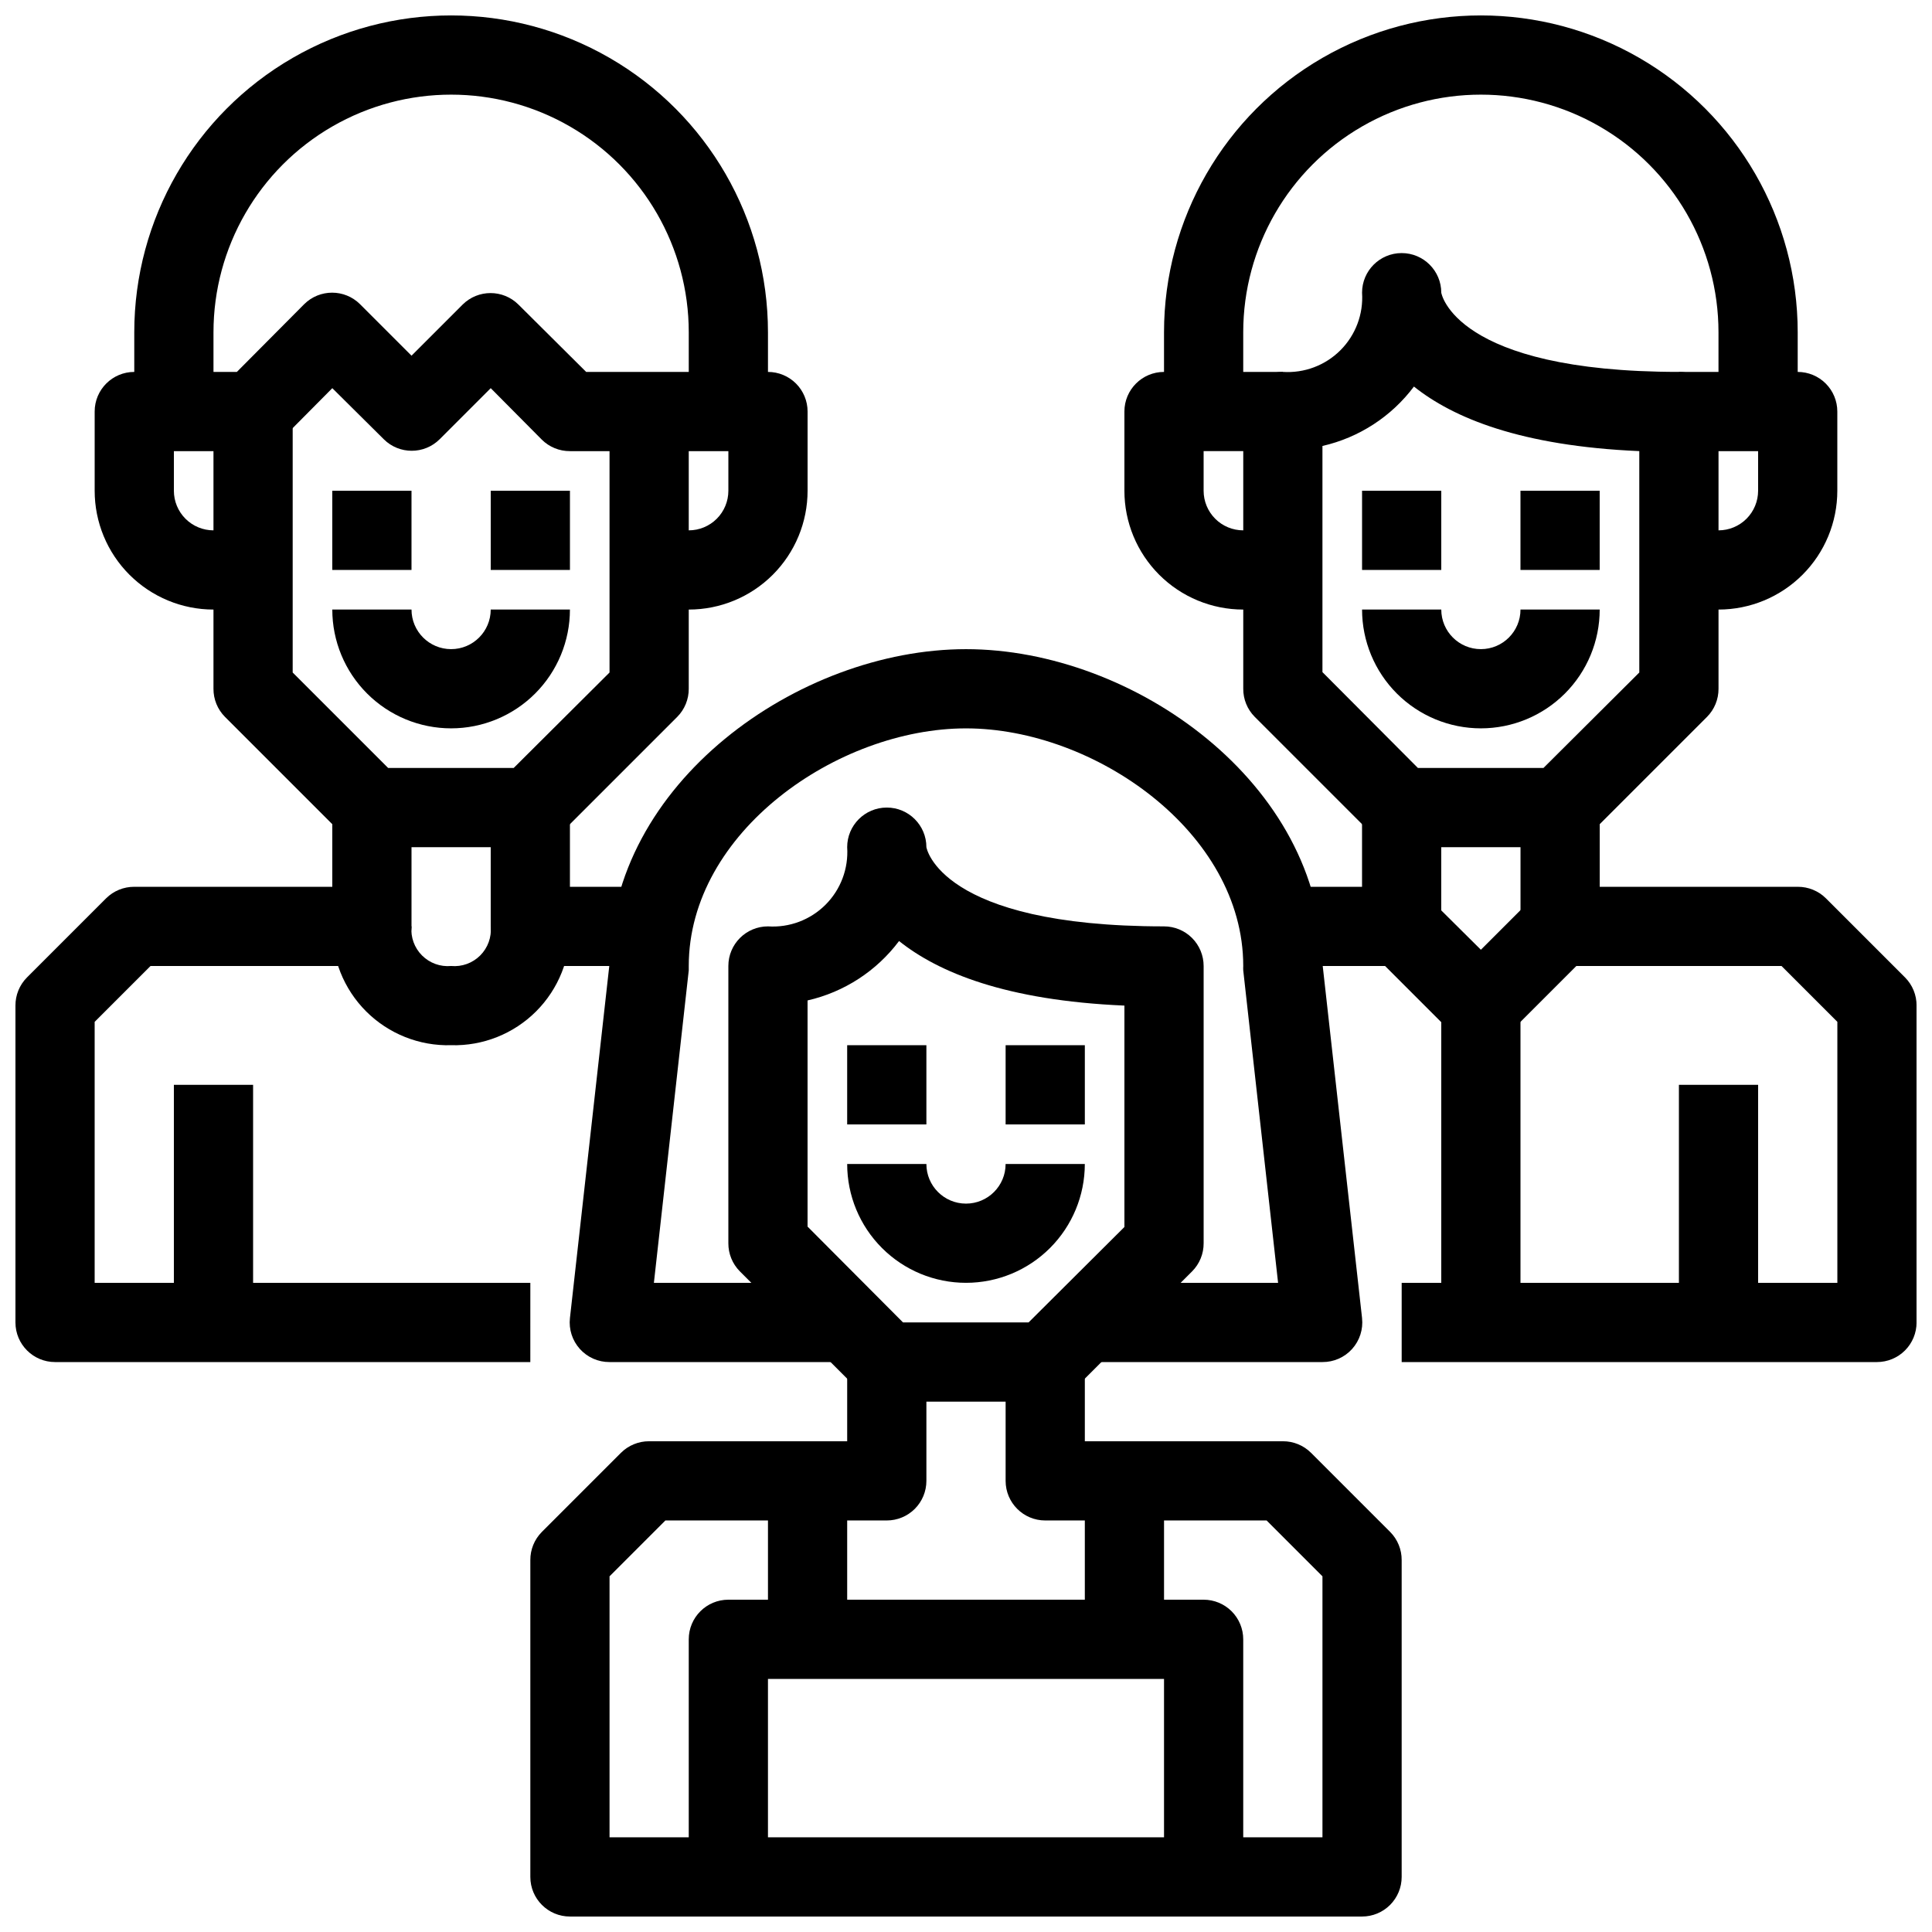
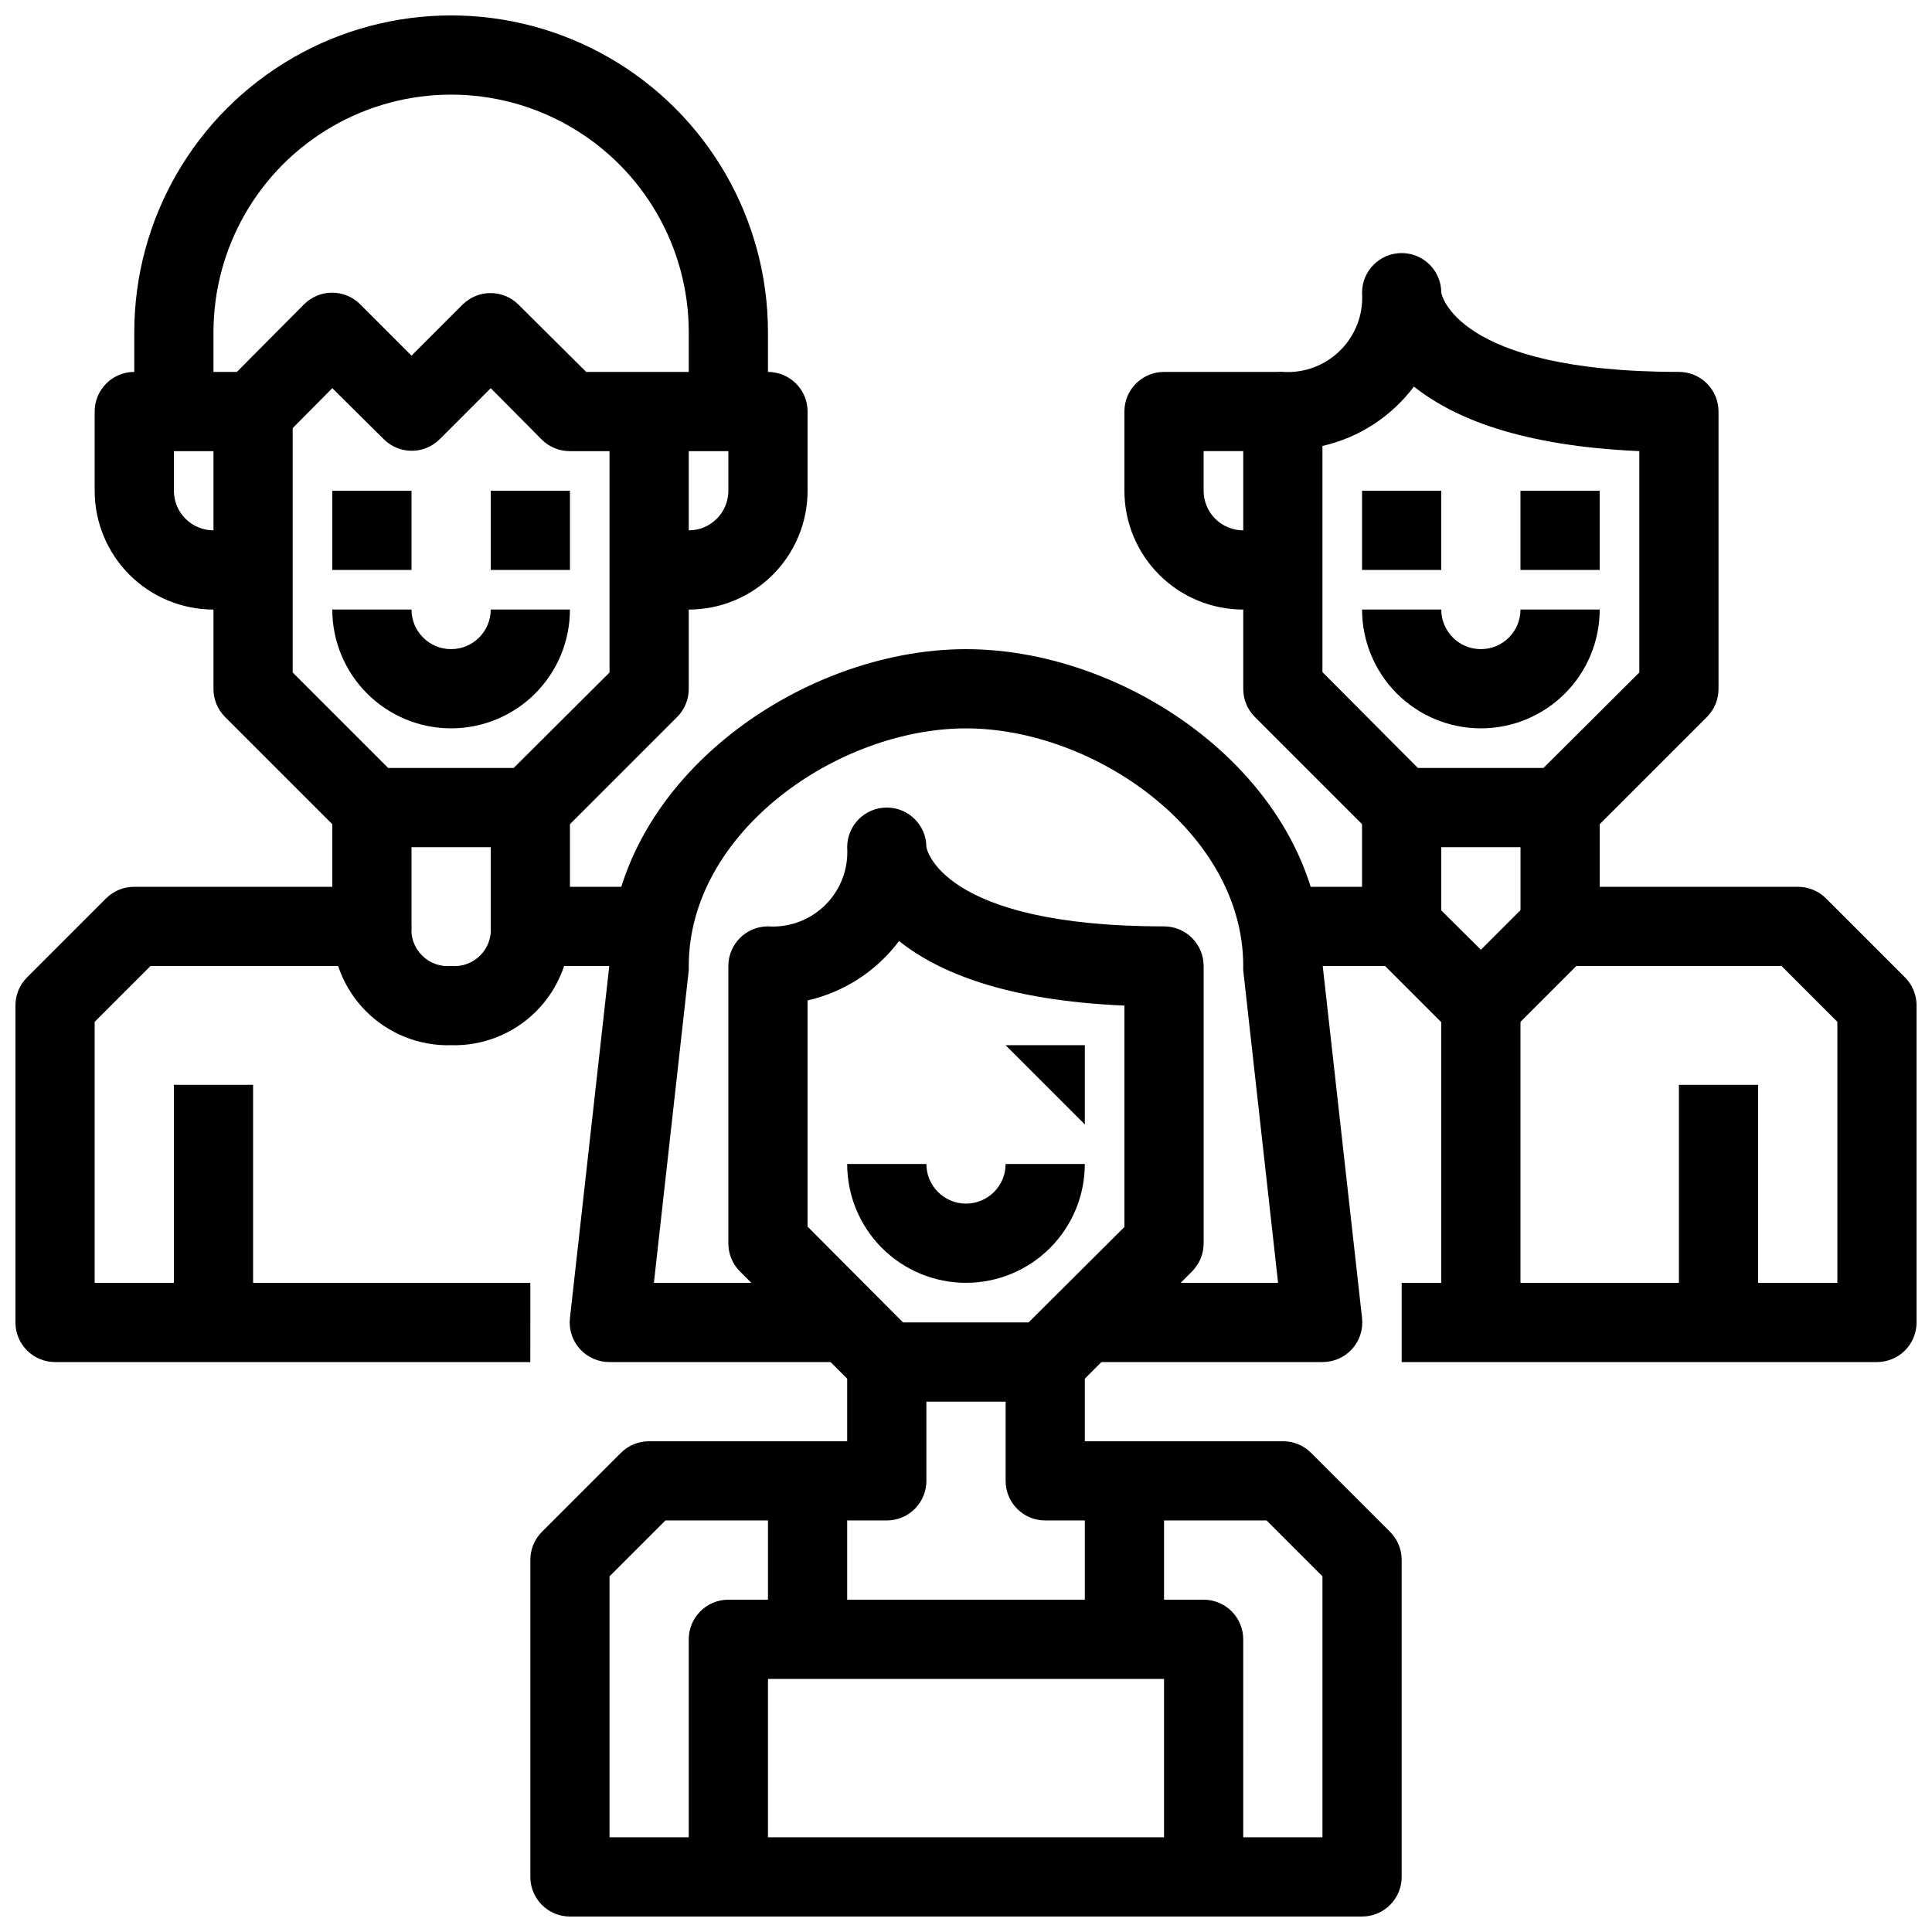
<svg xmlns="http://www.w3.org/2000/svg" width="800px" height="800px" version="1.1" viewBox="144 144 512 512">
  <defs>
    <clipPath id="e">
      <path d="m284 504h232v147.9h-232z" />
    </clipPath>
    <clipPath id="d">
-       <path d="m452 148.09h169v105.91h-169z" />
-     </clipPath>
+       </clipPath>
    <clipPath id="c">
      <path d="m515 358h136.9v147h-136.9z" />
    </clipPath>
    <clipPath id="b">
      <path d="m179 148.09h169v105.91h-169z" />
    </clipPath>
    <clipPath id="a">
      <path d="m148.09 358h136.91v147h-136.91z" />
    </clipPath>
  </defs>
  <path d="m420.99 515.45h-41.984c-2.793 0.02-5.473-1.078-7.453-3.043l-31.488-31.488c-1.965-1.98-3.059-4.66-3.043-7.449v-73.473c0-5.797 4.699-10.496 10.496-10.496 5.672 0.375 11.234-1.719 15.254-5.738 4.023-4.019 6.113-9.582 5.738-15.254 0-5.797 4.699-10.496 10.496-10.496 5.797 0 10.496 4.699 10.496 10.496 0 0 3.359 20.992 62.977 20.992 2.781 0 5.453 1.105 7.422 3.074 1.965 1.969 3.074 4.637 3.074 7.422v73.473c0.016 2.789-1.082 5.469-3.047 7.449l-31.488 31.488c-1.98 1.965-4.66 3.062-7.449 3.043zm-37.68-20.992h33.273l25.398-25.293v-58.672c-31.488-1.363-49.332-8.816-59.723-17.109-5.965 7.953-14.555 13.531-24.246 15.742v59.934z" />
-   <path d="m368.51 420.99h20.992v20.992h-20.992z" />
-   <path d="m410.5 420.99h20.992v20.992h-20.992z" />
+   <path d="m410.5 420.99h20.992v20.992z" />
  <path d="m400 483.96c-8.352 0-16.363-3.316-22.266-9.223-5.906-5.902-9.223-13.914-9.223-22.262h20.992c0 5.797 4.699 10.496 10.496 10.496s10.496-4.699 10.496-10.496h20.992c0 8.348-3.32 16.359-9.223 22.262-5.906 5.906-13.914 9.223-22.266 9.223z" />
  <path d="m494.46 504.96h-62.973v-20.992h51.219l-9.234-82.812c-0.023-0.383-0.023-0.77 0-1.152 0-35.477-39.465-62.977-73.473-62.977s-73.473 27.5-73.473 62.977c0.02 0.383 0.02 0.77 0 1.152l-9.238 82.812h51.223v20.992h-62.977c-2.996 0.02-5.859-1.242-7.863-3.469-2.004-2.227-2.965-5.203-2.633-8.18l10.496-93.941c0-47.754 50.066-83.336 94.465-83.336s94.465 35.582 94.465 83.34l10.496 93.941-0.004-0.004c0.332 2.977-0.629 5.953-2.633 8.18-2.004 2.227-4.867 3.488-7.863 3.469z" />
  <g clip-path="url(#e)">
    <path d="m504.96 651.9h-209.92c-5.797 0-10.496-4.699-10.496-10.496v-83.969c-0.016-2.789 1.078-5.469 3.043-7.449l20.992-20.992c1.98-1.965 4.664-3.062 7.453-3.047h52.48v-20.992h20.992v31.488c0 2.785-1.105 5.453-3.074 7.422s-4.641 3.074-7.422 3.074h-58.676l-14.797 14.801v69.168h188.93v-69.168l-14.797-14.801h-58.672c-5.797 0-10.496-4.699-10.496-10.496v-31.488h20.992v20.992h52.48-0.004c2.793-0.016 5.473 1.082 7.453 3.047l20.992 20.992c1.965 1.98 3.062 4.66 3.043 7.449v83.969c0 2.785-1.105 5.453-3.074 7.422-1.965 1.969-4.637 3.074-7.422 3.074z" />
  </g>
  <path d="m473.47 641.41h-20.992v-52.48h-104.96v52.48h-20.992v-62.977c0-5.797 4.699-10.496 10.496-10.496h125.95c2.781 0 5.453 1.105 7.422 3.074 1.965 1.969 3.074 4.641 3.074 7.422z" />
  <path d="m347.52 536.45h20.992v41.984h-20.992z" />
  <path d="m431.49 536.45h20.992v41.984h-20.992z" />
  <path d="m557.44 368.51h-41.984c-2.789 0.016-5.469-1.082-7.449-3.047l-31.488-31.488c-1.965-1.98-3.062-4.66-3.043-7.449v-73.473c0-5.797 4.699-10.496 10.492-10.496 5.676 0.375 11.238-1.715 15.258-5.738 4.019-4.019 6.113-9.582 5.734-15.254 0-5.797 4.699-10.496 10.496-10.496s10.496 4.699 10.496 10.496c0 0 3.359 20.992 62.977 20.992 2.785 0 5.453 1.105 7.422 3.074s3.074 4.637 3.074 7.422v73.473c0.016 2.789-1.078 5.469-3.043 7.449l-31.488 31.488c-1.98 1.965-4.66 3.062-7.453 3.047zm-37.68-20.992h33.273l25.398-25.297v-58.672c-31.488-1.363-49.332-8.816-59.723-17.109-5.961 7.953-14.555 13.531-24.246 15.746v59.934z" />
  <path d="m504.96 274.05h20.992v20.992h-20.992z" />
  <path d="m546.94 274.05h20.992v20.992h-20.992z" />
  <path d="m536.45 337.02c-8.348 0-16.359-3.32-22.266-9.223-5.902-5.906-9.223-13.914-9.223-22.266h20.992c0 5.797 4.699 10.496 10.496 10.496 5.797 0 10.496-4.699 10.496-10.496h20.992c0 8.352-3.316 16.359-9.223 22.266-5.902 5.902-13.914 9.223-22.266 9.223z" />
  <g clip-path="url(#d)">
    <path d="m620.41 253.05h-20.992v-20.992c0-22.5-12.004-43.289-31.488-54.539s-43.488-11.25-62.977 0c-19.484 11.25-31.484 32.039-31.484 54.539v20.992h-20.992v-20.992c0-30 16.004-57.719 41.98-72.719 25.98-15 57.992-15 83.969 0 25.98 15 41.984 42.719 41.984 72.719z" />
  </g>
  <g clip-path="url(#c)">
    <path d="m641.41 504.96h-125.95v-20.992h115.46v-69.168l-14.797-14.797h-58.676c-5.797 0-10.496-4.699-10.496-10.496v-31.488h20.992v20.992h52.48c2.789-0.016 5.473 1.078 7.453 3.043l20.992 20.992c1.965 1.98 3.059 4.66 3.043 7.453v83.969-0.004c0 2.785-1.105 5.457-3.074 7.422-1.969 1.969-4.637 3.074-7.422 3.074z" />
  </g>
  <path d="m515.45 400h-31.488v-20.992h20.992v-20.992h20.992v31.488c0 2.781-1.105 5.453-3.074 7.422-1.965 1.969-4.637 3.074-7.422 3.074z" />
-   <path d="m599.42 305.54h-10.496v-20.992h10.496c2.785 0 5.453-1.105 7.422-3.074s3.074-4.641 3.074-7.422v-10.496h-20.992v-20.992h31.488c2.785 0 5.453 1.105 7.422 3.074s3.074 4.637 3.074 7.422v20.992c0 8.352-3.316 16.359-9.223 22.266-5.902 5.902-13.914 9.223-22.266 9.223z" />
  <path d="m483.96 305.54h-10.492c-8.352 0-16.363-3.32-22.266-9.223-5.906-5.906-9.223-13.914-9.223-22.266v-20.992c0-5.797 4.699-10.496 10.496-10.496h31.488v20.992h-20.992v10.496c0 2.781 1.105 5.453 3.074 7.422 1.965 1.969 4.637 3.074 7.422 3.074h10.496z" />
  <path d="m588.93 431.49h20.992v62.977h-20.992z" />
  <path d="m284.54 368.51h-41.984c-2.789 0.016-5.473-1.082-7.453-3.047l-31.488-31.488c-1.965-1.98-3.059-4.66-3.043-7.449v-73.473h20.992v69.168l25.297 25.297h33.273l25.398-25.297v-69.168h20.992v73.473c0.016 2.789-1.082 5.469-3.043 7.449l-31.488 31.488c-1.984 1.965-4.664 3.062-7.453 3.047z" />
  <path d="m274.05 274.05h20.992v20.992h-20.992z" />
  <path d="m232.06 274.05h20.992v20.992h-20.992z" />
  <path d="m263.55 337.02c-8.352 0-16.359-3.32-22.266-9.223-5.906-5.906-9.223-13.914-9.223-22.266h20.992c0 5.797 4.699 10.496 10.496 10.496s10.496-4.699 10.496-10.496h20.992c0 8.352-3.316 16.359-9.223 22.266-5.906 5.902-13.914 9.223-22.266 9.223z" />
  <g clip-path="url(#b)">
    <path d="m347.52 253.05h-20.992v-20.992c0-22.5-12.004-43.289-31.488-54.539-19.484-11.25-43.492-11.25-62.977 0s-31.488 32.039-31.488 54.539v20.992h-20.992v-20.992c0-30 16.004-57.719 41.984-72.719 25.98-15 57.988-15 83.969 0 25.98 15 41.984 42.719 41.984 72.719z" />
  </g>
  <g clip-path="url(#a)">
    <path d="m284.54 504.96h-125.95c-5.797 0-10.496-4.699-10.496-10.496v-83.965c-0.016-2.793 1.078-5.473 3.043-7.453l20.992-20.992c1.98-1.965 4.664-3.059 7.453-3.043h52.48v-20.992h20.992v31.488c0 2.781-1.105 5.453-3.074 7.422s-4.641 3.074-7.422 3.074h-58.672l-14.801 14.797v69.168h115.46z" />
  </g>
  <path d="m316.03 400h-31.488c-5.797 0-10.496-4.699-10.496-10.496v-31.488h20.992v20.992h20.992z" />
  <path d="m326.53 305.54h-10.496v-20.992h10.496c2.781 0 5.453-1.105 7.422-3.074s3.074-4.641 3.074-7.422v-10.496h-41.984c-2.789 0.016-5.473-1.078-7.453-3.043l-13.539-13.645-13.539 13.539c-4.094 4.07-10.707 4.07-14.801 0l-13.645-13.539-13.539 13.645c-1.98 1.965-4.664 3.059-7.453 3.043h-20.992v10.496c0 2.781 1.105 5.453 3.074 7.422s4.637 3.074 7.422 3.074h10.496v20.992h-10.496c-8.352 0-16.359-3.32-22.266-9.223-5.906-5.906-9.223-13.914-9.223-22.266v-20.992c0-5.797 4.699-10.496 10.496-10.496h27.184l17.844-17.949c4.094-4.07 10.707-4.07 14.801 0l13.645 13.645 13.539-13.539c4.094-4.07 10.707-4.07 14.801 0l17.945 17.844h48.18c2.781 0 5.453 1.105 7.422 3.074s3.074 4.637 3.074 7.422v20.992c0 8.352-3.32 16.359-9.223 22.266-5.906 5.902-13.914 9.223-22.266 9.223z" />
  <path d="m190.08 431.49h20.992v62.977h-20.992z" />
  <path d="m536.45 420.99c-2.789 0.016-5.469-1.082-7.449-3.047l-20.992-20.992 14.801-14.801 13.641 13.543 13.539-13.539 14.801 14.801-20.992 20.992v-0.004c-1.953 1.941-4.594 3.035-7.348 3.047z" />
  <path d="m525.95 410.5h20.992v83.969h-20.992z" />
  <path d="m263.55 420.99c-8.422 0.234-16.566-3.012-22.523-8.965-5.957-5.957-9.199-14.105-8.965-22.523h20.992c-0.262 2.856 0.758 5.68 2.789 7.707 2.027 2.027 4.852 3.051 7.707 2.789 2.856 0.262 5.68-0.762 7.707-2.789 2.027-2.027 3.051-4.852 2.789-7.707h20.992c0.234 8.418-3.008 16.566-8.965 22.523-5.957 5.953-14.102 9.199-22.523 8.965z" />
</svg>